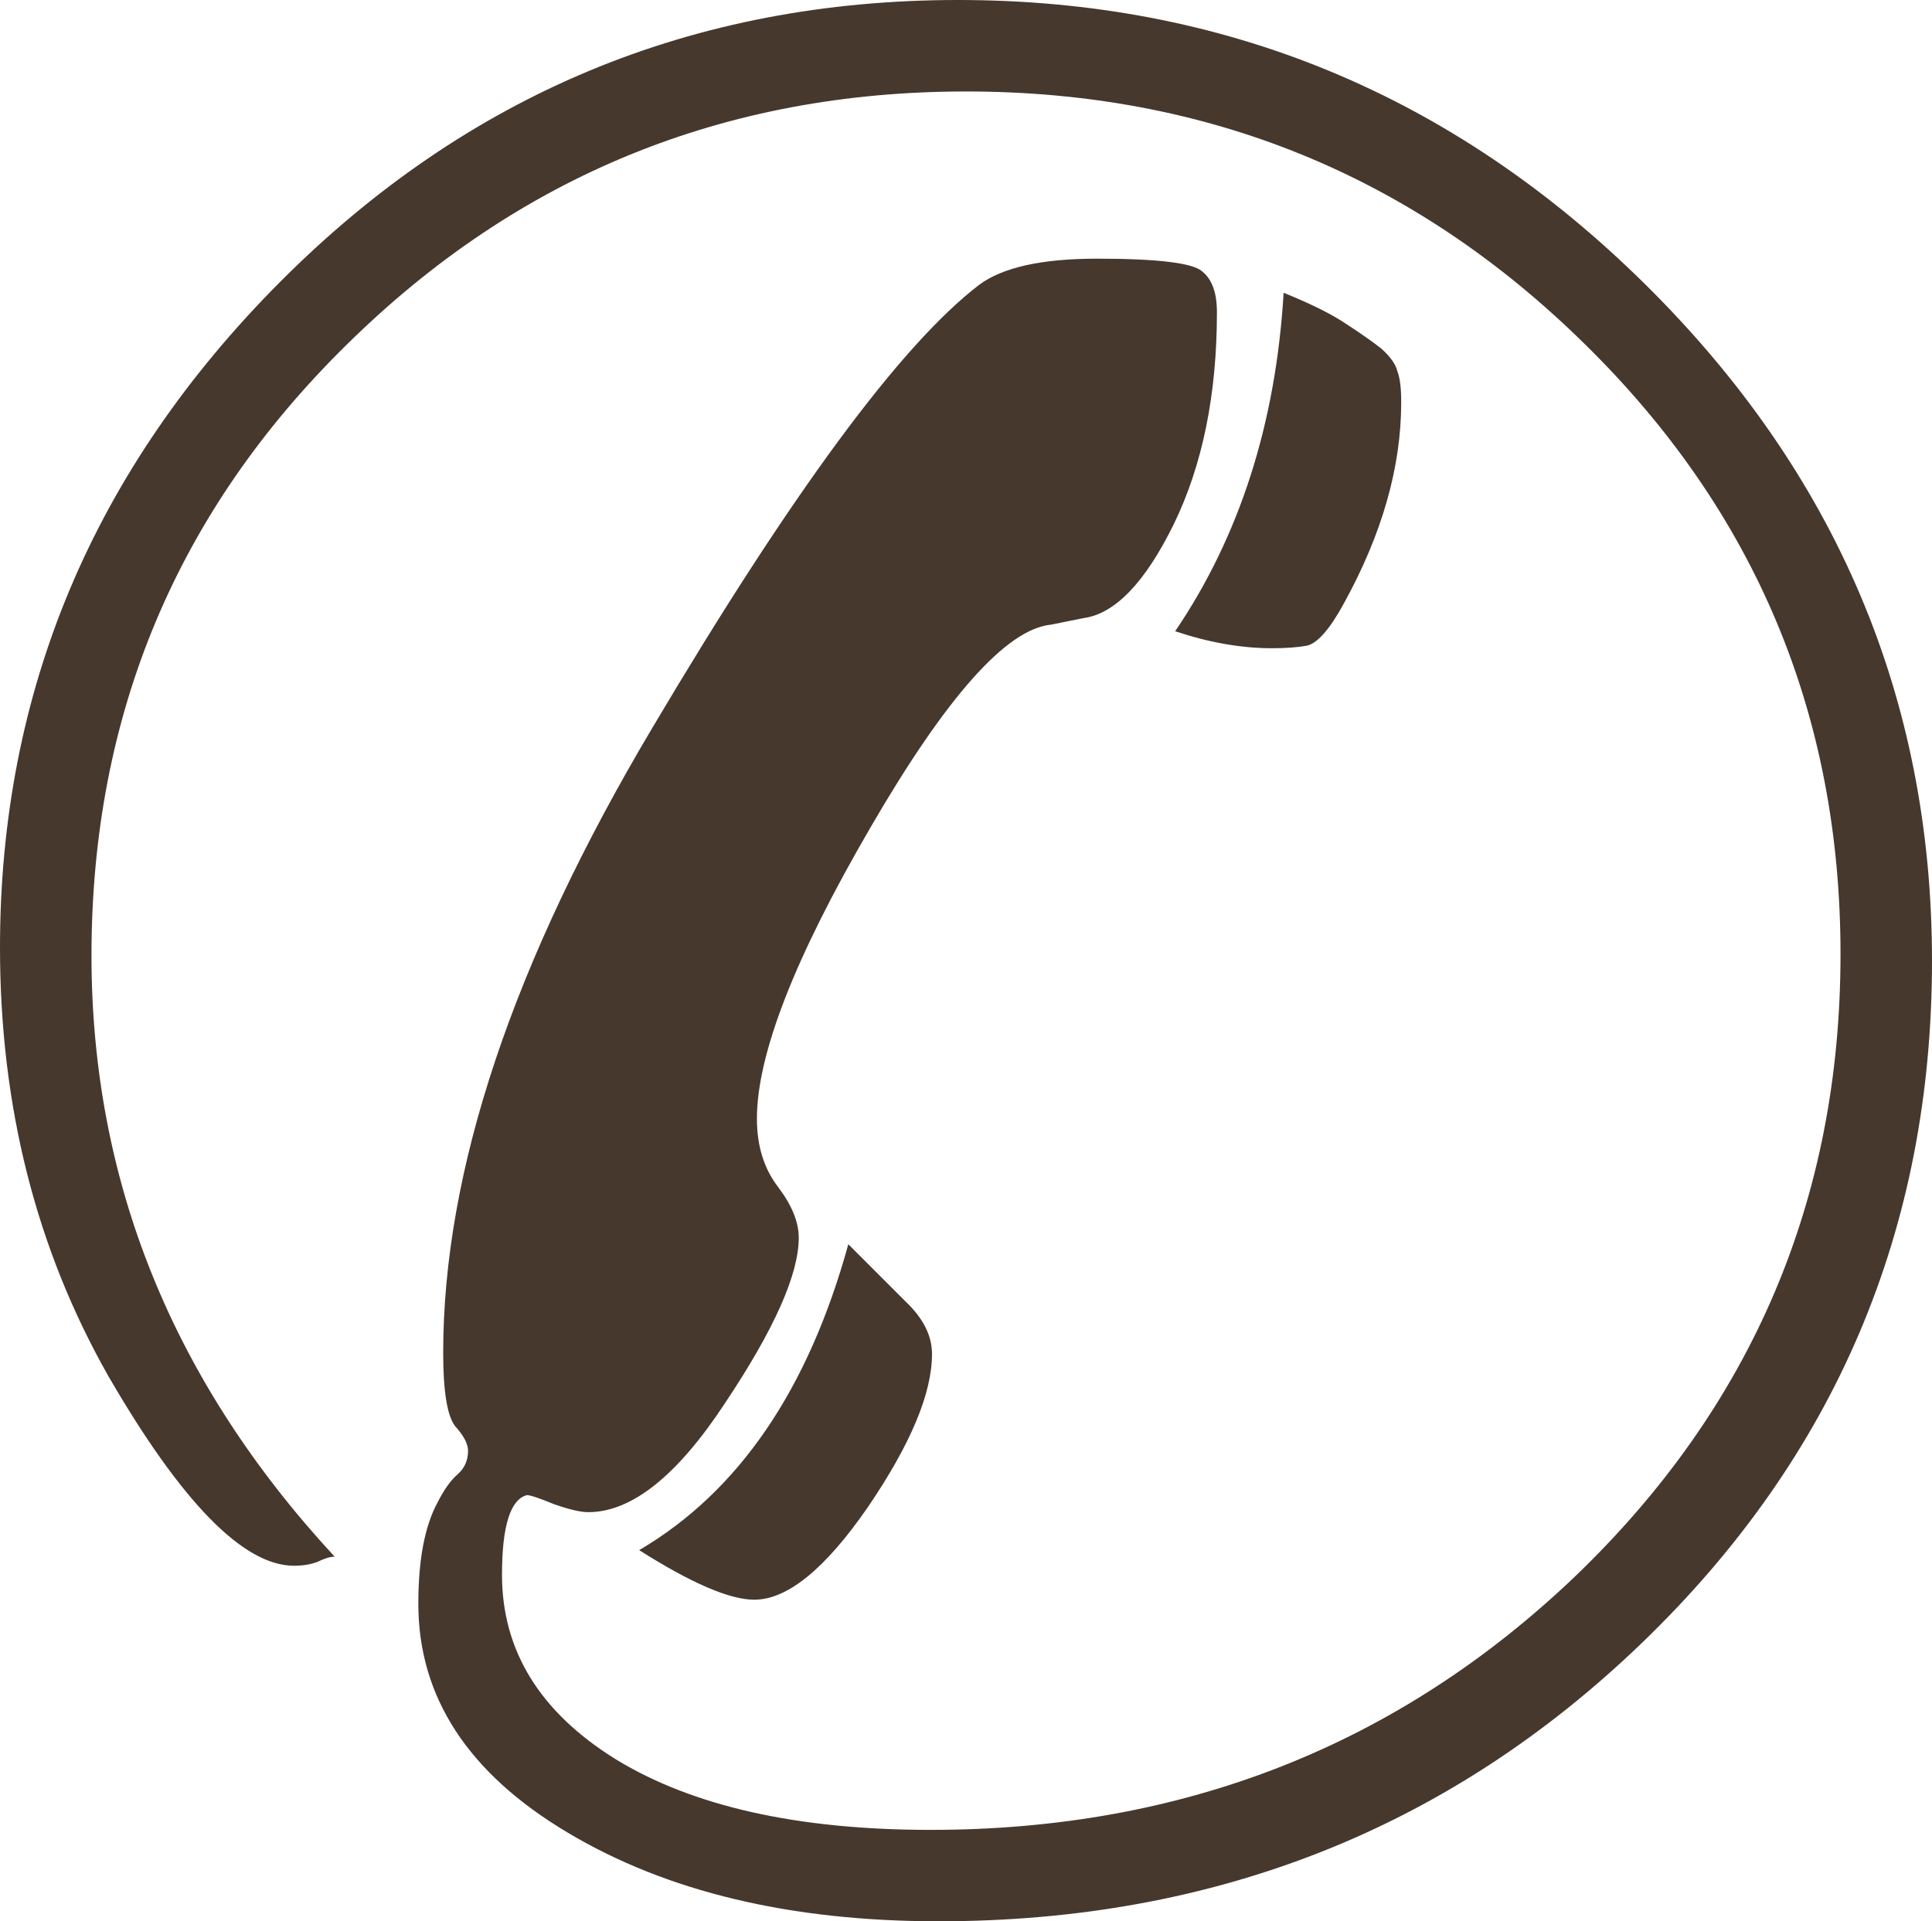
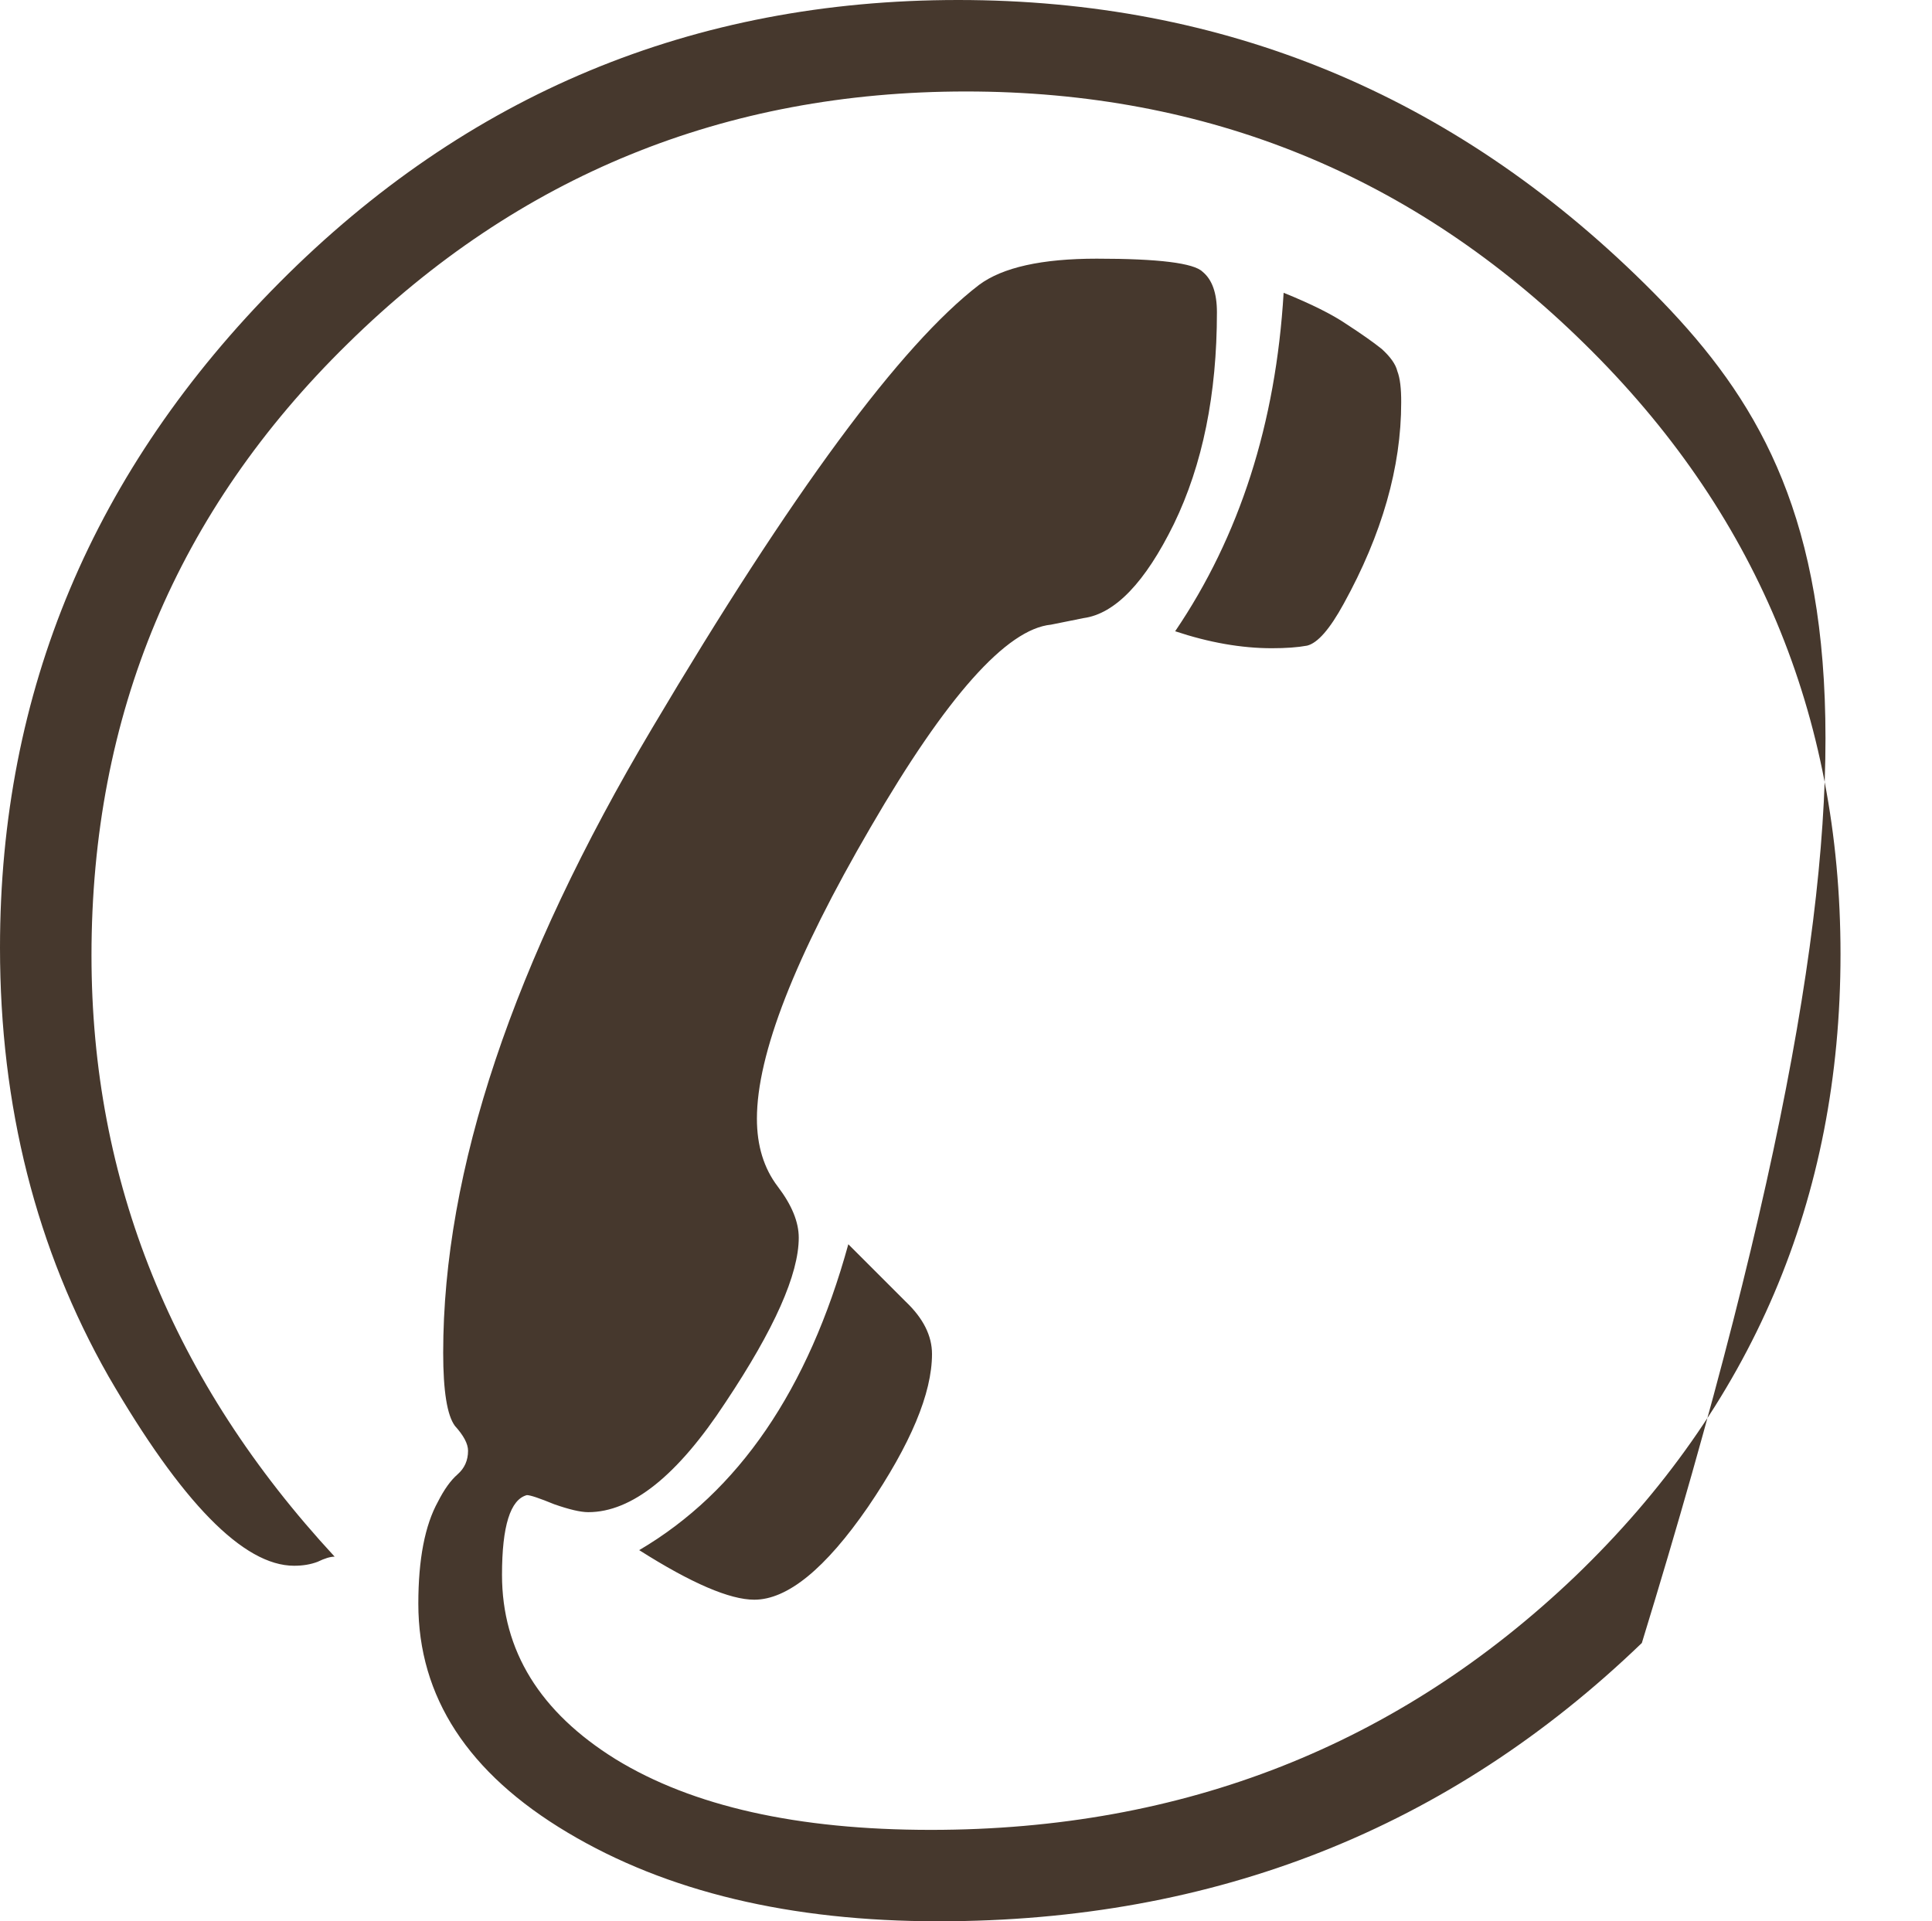
<svg xmlns="http://www.w3.org/2000/svg" version="1.1" id="Layer_1" x="0px" y="0px" width="25.489px" height="25.35px" viewBox="0 0 25.489 25.35" enable-background="new 0 0 25.489 25.35" xml:space="preserve">
-   <path fill="#46382D" d="M18.435,4.897c-0.022-0.092-0.092-0.189-0.206-0.293c-0.115-0.092-0.271-0.201-0.466-0.328  c-0.185-0.126-0.46-0.264-0.828-0.413c-0.103,1.724-0.581,3.213-1.431,4.466c0.447,0.149,0.874,0.224,1.275,0.224  c0.185,0,0.34-0.011,0.465-0.034c0.14-0.034,0.3-0.218,0.483-0.552c0.507-0.919,0.759-1.805,0.759-2.656  C18.487,5.127,18.471,4.989,18.435,4.897 M21.696,3.742C19.167,1.247,16.147,0,12.641,0C9.146,0,6.162,1.241,3.69,3.725  C1.23,6.197,0,9.122,0,12.503c0,2.092,0.477,3.977,1.431,5.656c0.966,1.667,1.782,2.5,2.449,2.5c0.115,0,0.218-0.017,0.31-0.052  c0.093-0.045,0.167-0.068,0.225-0.068c-2.139-2.311-3.208-4.955-3.208-7.933c0-3.173,1.127-5.864,3.38-8.071  c2.254-2.218,4.973-3.328,8.157-3.328c3.185,0,5.905,1.11,8.159,3.328c2.252,2.207,3.379,4.892,3.379,8.054  c0,3.231-1.166,5.967-3.5,8.209c-2.334,2.229-5.168,3.346-8.502,3.346c-1.759,0-3.145-0.312-4.157-0.932  c-1-0.621-1.5-1.433-1.5-2.433c0-0.644,0.11-0.994,0.328-1.052c0.046,0,0.167,0.041,0.362,0.121  c0.195,0.068,0.345,0.104,0.448,0.104c0.575,0,1.179-0.484,1.811-1.449c0.644-0.966,0.966-1.689,0.966-2.173  c0-0.207-0.092-0.431-0.276-0.673c-0.184-0.241-0.276-0.54-0.276-0.896c0-0.851,0.501-2.132,1.5-3.846  c1.001-1.725,1.794-2.615,2.38-2.673l0.432-0.087c0.413-0.057,0.811-0.471,1.189-1.241c0.379-0.781,0.568-1.713,0.568-2.794  c0-0.253-0.063-0.431-0.189-0.534c-0.115-0.115-0.58-0.173-1.396-0.173c-0.725,0-1.242,0.115-1.552,0.345  c-1.035,0.793-2.472,2.742-4.312,5.846c-1.839,3.093-2.759,5.841-2.759,8.245c0,0.506,0.052,0.826,0.155,0.965  c0.115,0.127,0.173,0.236,0.173,0.328c0,0.127-0.046,0.23-0.138,0.311c-0.092,0.08-0.178,0.201-0.259,0.361  c-0.172,0.311-0.259,0.759-0.259,1.346c0,1.23,0.656,2.236,1.967,3.018c1.31,0.783,2.943,1.172,4.897,1.172  c3.646,0,6.737-1.224,9.278-3.672c2.553-2.459,3.828-5.461,3.828-9.001C25.489,9.215,24.224,6.237,21.696,3.742 M11.951,17.176  l-0.759-0.759c-0.529,1.921-1.448,3.265-2.759,4.036c0.69,0.438,1.196,0.654,1.518,0.654c0.437,0,0.937-0.407,1.5-1.223  c0.563-0.828,0.845-1.5,0.845-2.019C12.296,17.625,12.181,17.395,11.951,17.176" />
+   <path fill="#46382D" d="M18.435,4.897c-0.022-0.092-0.092-0.189-0.206-0.293c-0.115-0.092-0.271-0.201-0.466-0.328  c-0.185-0.126-0.46-0.264-0.828-0.413c-0.103,1.724-0.581,3.213-1.431,4.466c0.447,0.149,0.874,0.224,1.275,0.224  c0.185,0,0.34-0.011,0.465-0.034c0.14-0.034,0.3-0.218,0.483-0.552c0.507-0.919,0.759-1.805,0.759-2.656  C18.487,5.127,18.471,4.989,18.435,4.897 M21.696,3.742C19.167,1.247,16.147,0,12.641,0C9.146,0,6.162,1.241,3.69,3.725  C1.23,6.197,0,9.122,0,12.503c0,2.092,0.477,3.977,1.431,5.656c0.966,1.667,1.782,2.5,2.449,2.5c0.115,0,0.218-0.017,0.31-0.052  c0.093-0.045,0.167-0.068,0.225-0.068c-2.139-2.311-3.208-4.955-3.208-7.933c0-3.173,1.127-5.864,3.38-8.071  c2.254-2.218,4.973-3.328,8.157-3.328c3.185,0,5.905,1.11,8.159,3.328c2.252,2.207,3.379,4.892,3.379,8.054  c0,3.231-1.166,5.967-3.5,8.209c-2.334,2.229-5.168,3.346-8.502,3.346c-1.759,0-3.145-0.312-4.157-0.932  c-1-0.621-1.5-1.433-1.5-2.433c0-0.644,0.11-0.994,0.328-1.052c0.046,0,0.167,0.041,0.362,0.121  c0.195,0.068,0.345,0.104,0.448,0.104c0.575,0,1.179-0.484,1.811-1.449c0.644-0.966,0.966-1.689,0.966-2.173  c0-0.207-0.092-0.431-0.276-0.673c-0.184-0.241-0.276-0.54-0.276-0.896c0-0.851,0.501-2.132,1.5-3.846  c1.001-1.725,1.794-2.615,2.38-2.673l0.432-0.087c0.413-0.057,0.811-0.471,1.189-1.241c0.379-0.781,0.568-1.713,0.568-2.794  c0-0.253-0.063-0.431-0.189-0.534c-0.115-0.115-0.58-0.173-1.396-0.173c-0.725,0-1.242,0.115-1.552,0.345  c-1.035,0.793-2.472,2.742-4.312,5.846c-1.839,3.093-2.759,5.841-2.759,8.245c0,0.506,0.052,0.826,0.155,0.965  c0.115,0.127,0.173,0.236,0.173,0.328c0,0.127-0.046,0.23-0.138,0.311c-0.092,0.08-0.178,0.201-0.259,0.361  c-0.172,0.311-0.259,0.759-0.259,1.346c0,1.23,0.656,2.236,1.967,3.018c1.31,0.783,2.943,1.172,4.897,1.172  c3.646,0,6.737-1.224,9.278-3.672C25.489,9.215,24.224,6.237,21.696,3.742 M11.951,17.176  l-0.759-0.759c-0.529,1.921-1.448,3.265-2.759,4.036c0.69,0.438,1.196,0.654,1.518,0.654c0.437,0,0.937-0.407,1.5-1.223  c0.563-0.828,0.845-1.5,0.845-2.019C12.296,17.625,12.181,17.395,11.951,17.176" />
</svg>